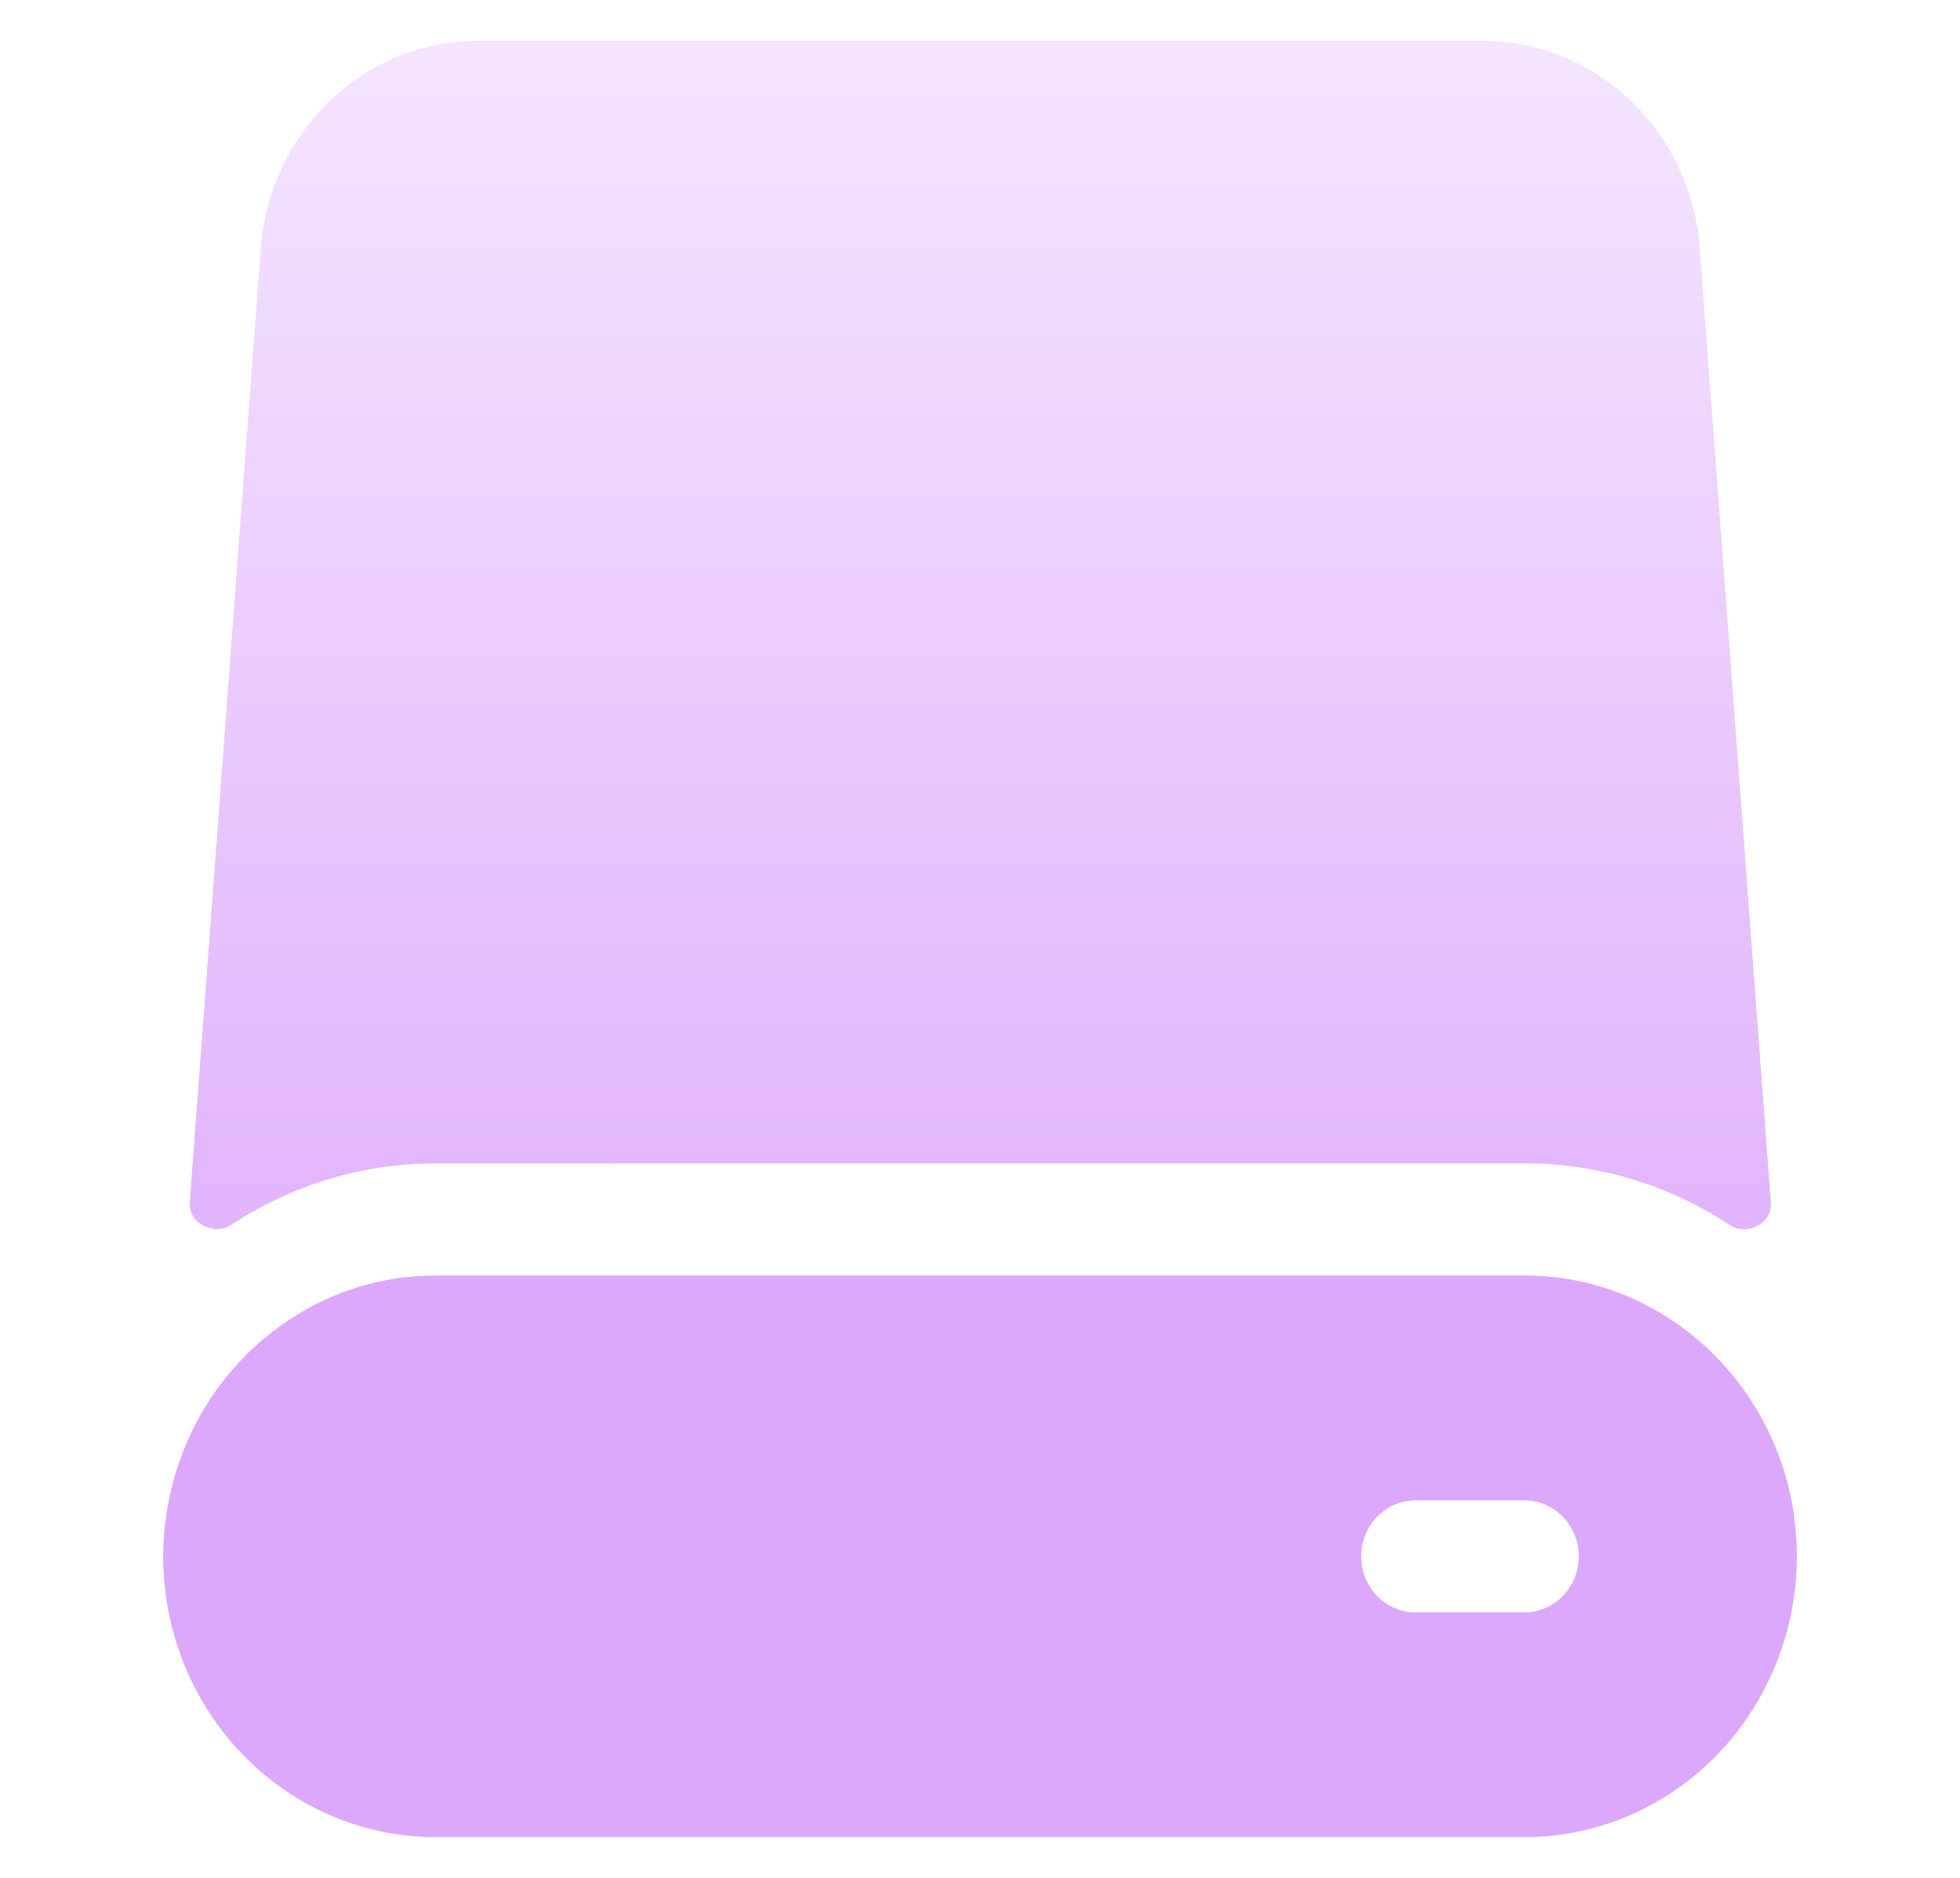
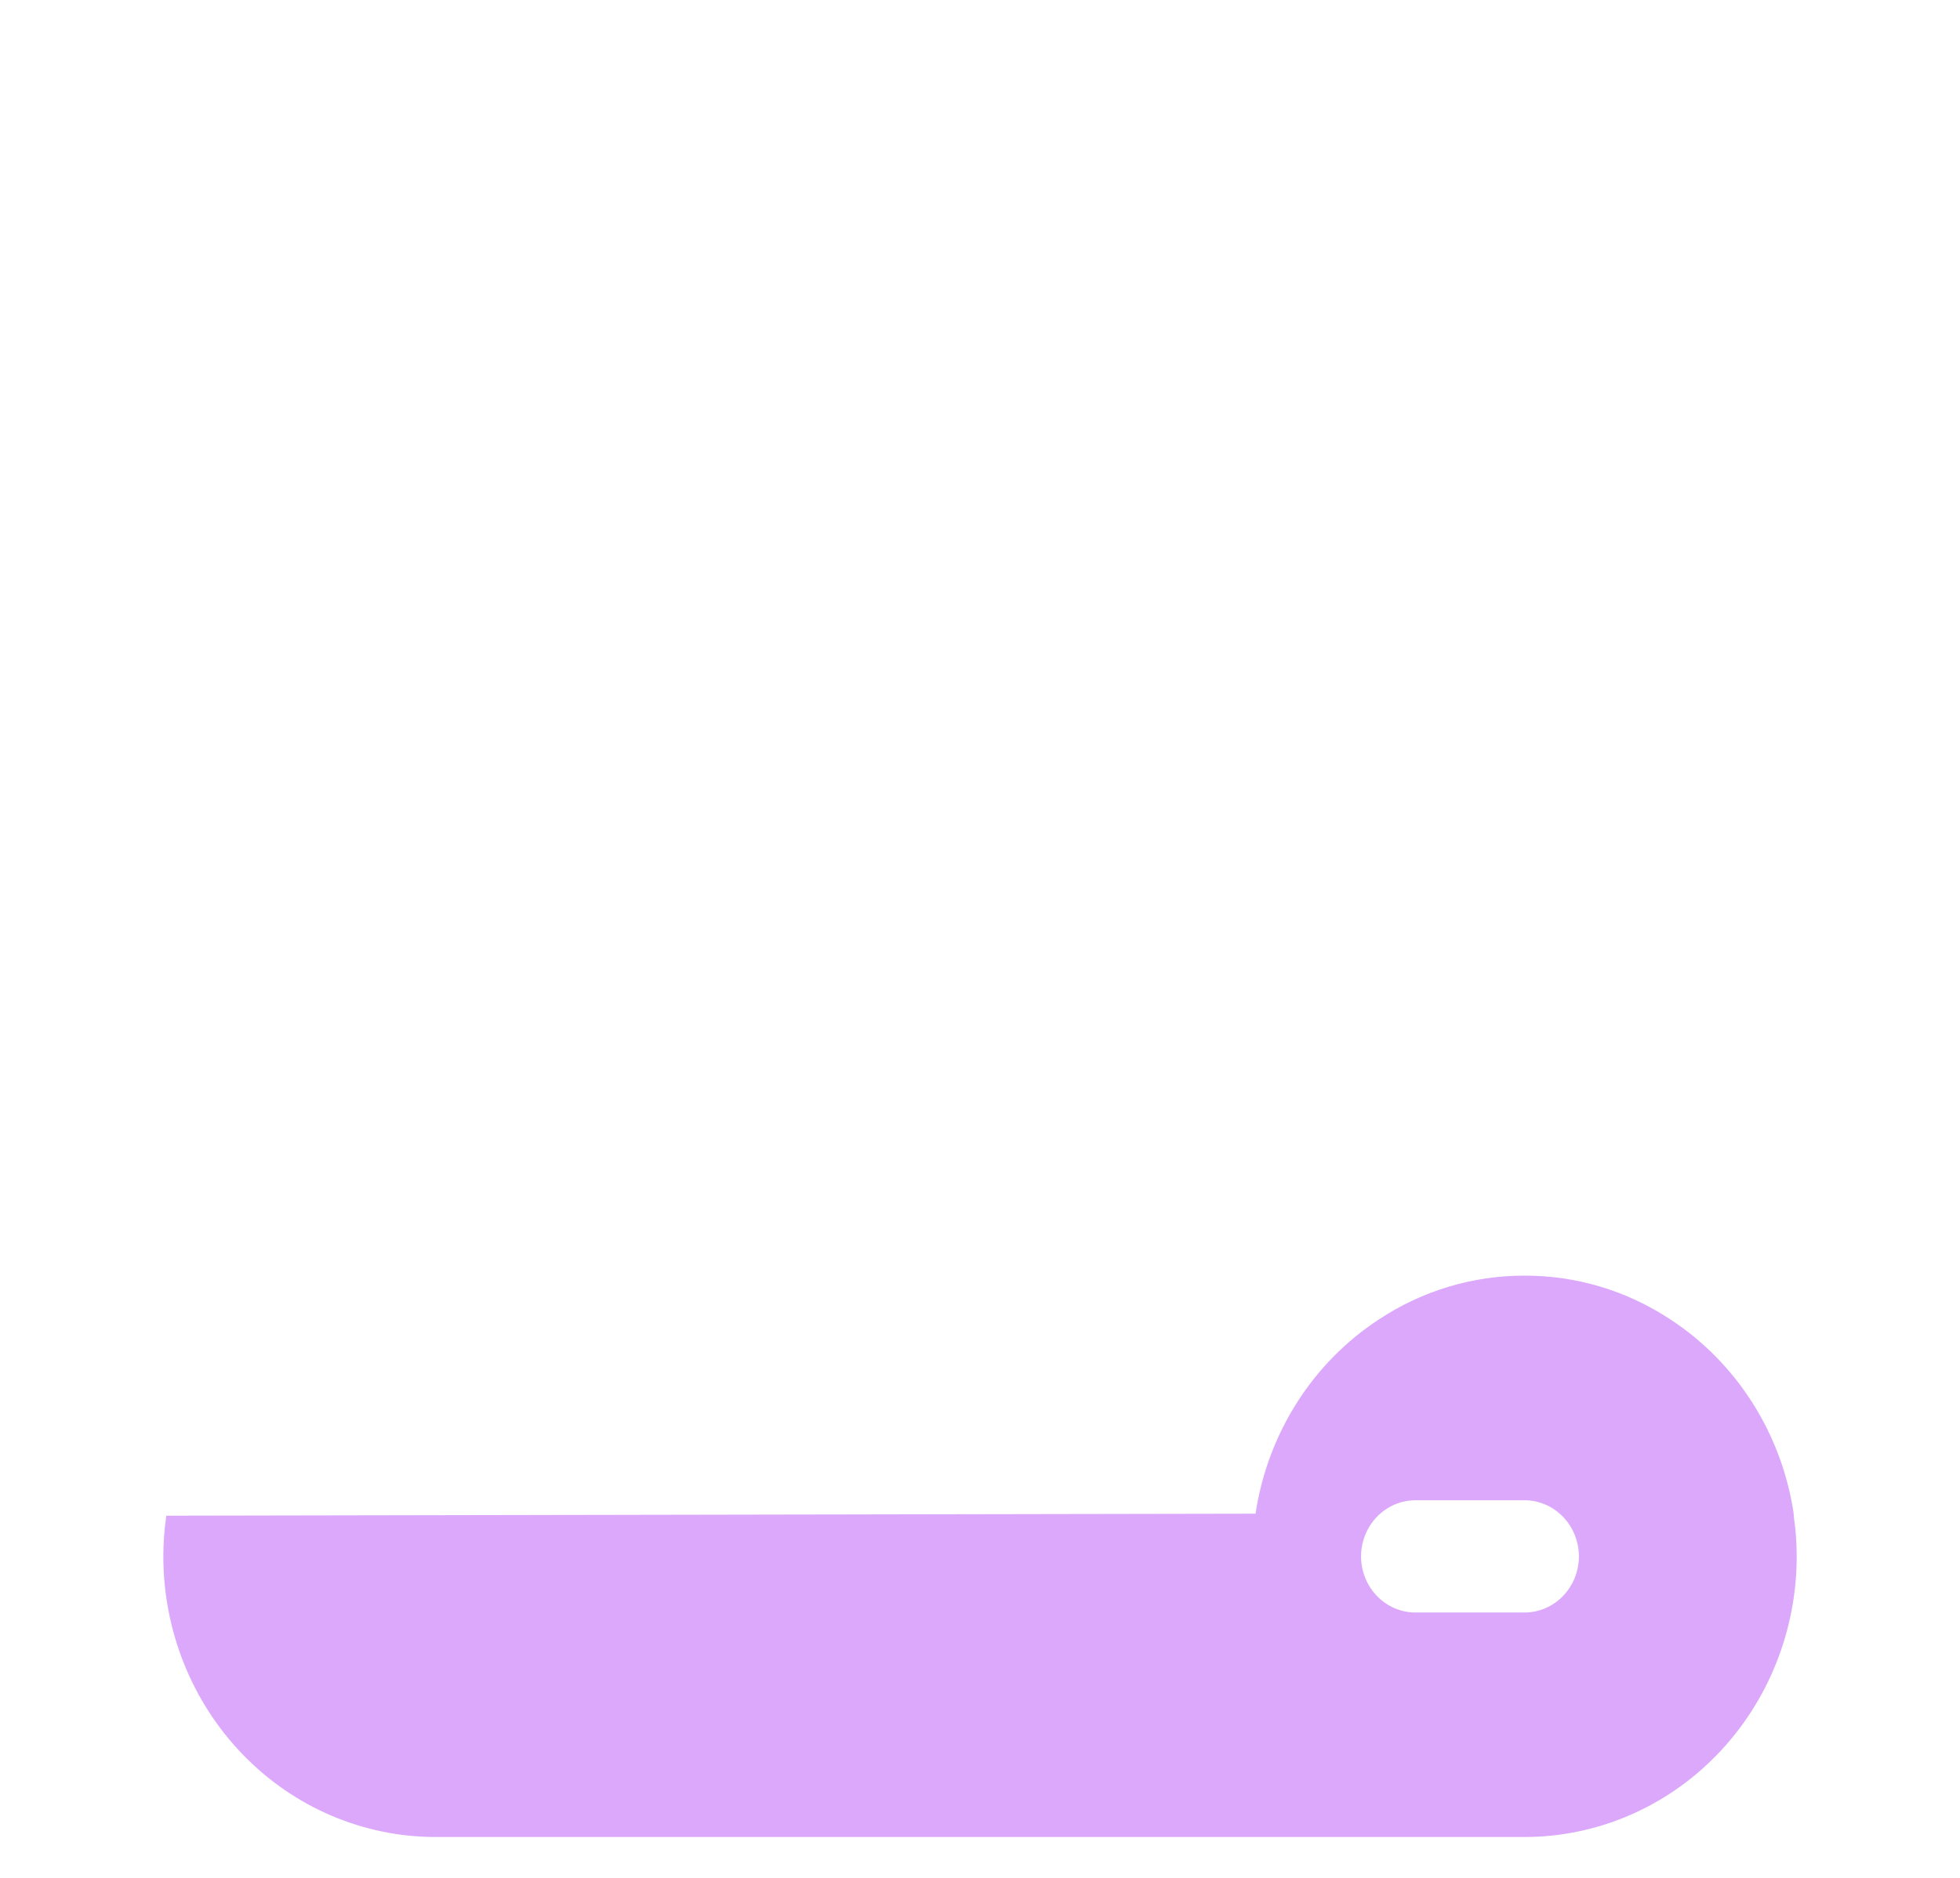
<svg xmlns="http://www.w3.org/2000/svg" fill="none" height="46" viewBox="-4 -1 48 46" width="48">
  <linearGradient id="a" gradientUnits="userSpaceOnUse" x1="20" x2="20" y1="0" y2="44">
    <stop offset="0" stop-color="#dca8fc" stop-opacity=".3" />
    <stop offset=".828" stop-color="#dca8fc" />
  </linearGradient>
-   <path d="m.073 36.128c-.048.33-.073.663-.073.997 0 1.823.702 3.572 1.953 4.861.619.638 1.354 1.145 2.163 1.49.809.345 1.676.523 2.551.523h26.667c1.768 0 3.464-.724 4.714-2.014 1.25-1.289 1.953-3.038 1.953-4.861-.001-.326-.024-.651-.07-.973-.002-.016-.003-.031-.003-.047 0-.016-.001-.033-.004-.049-.147-.961-.49-1.878-1.007-2.692-.521-.821-1.206-1.517-2.009-2.042-1.066-.705-2.307-1.077-3.573-1.073h-26.667c-1.264-.003-2.502.369-3.567 1.073-.803.525-1.488 1.221-2.009 2.042-.521.821-.865 1.747-1.011 2.716zm30.593-.378h2.667c.354 0 .693.145.943.403.25.258.391.608.391.972s-.141.714-.391.972c-.25.258-.589.403-.943.403h-2.667c-.354 0-.693-.145-.943-.403-.25-.258-.391-.608-.391-.972s.141-.714.391-.972c.25-.258.589-.403.943-.403zm-24-8.25c-1.769-.004-3.503.516-4.993 1.499-.431.289-1.065-.032-1.026-.55l1.74-23.369c.103-1.385.71-2.678 1.699-3.621.989-.942 2.288-1.464 3.634-1.46h24.573c1.347-.004 2.645.518 3.635 1.46.989.942 1.596 2.236 1.699 3.621l1.741 23.383c.038.51-.589.827-1.014.542-1.498-.989-3.241-1.511-5.02-1.506z" fill="url(#a)" />
-   <path d="m.073 36.128c-.048.33-.073.663-.073.997 0 1.823.702 3.572 1.953 4.861.619.638 1.354 1.145 2.163 1.49.809.345 1.676.523 2.551.523h26.667c1.768 0 3.464-.724 4.714-2.014 1.25-1.289 1.953-3.038 1.953-4.861-.001-.326-.024-.651-.07-.973-.002-.016-.003-.031-.003-.047 0-.016-.001-.033-.004-.049-.147-.961-.49-1.878-1.007-2.692-.521-.821-1.206-1.517-2.009-2.042-1.066-.705-2.307-1.077-3.573-1.073h-26.667c-1.264-.003-2.502.369-3.567 1.073-.803.525-1.488 1.221-2.009 2.042-.521.821-.865 1.747-1.011 2.716zm30.593-.378h2.667c.354 0 .693.145.943.403.25.258.391.608.391.972s-.141.714-.391.972c-.25.258-.589.403-.943.403h-2.667c-.354 0-.693-.145-.943-.403-.25-.258-.391-.608-.391-.972s.141-.714.391-.972c.25-.258.589-.403.943-.403z" fill="#dca8fc" />
+   <path d="m.073 36.128c-.048.33-.073.663-.073.997 0 1.823.702 3.572 1.953 4.861.619.638 1.354 1.145 2.163 1.49.809.345 1.676.523 2.551.523h26.667c1.768 0 3.464-.724 4.714-2.014 1.25-1.289 1.953-3.038 1.953-4.861-.001-.326-.024-.651-.07-.973-.002-.016-.003-.031-.003-.047 0-.016-.001-.033-.004-.049-.147-.961-.49-1.878-1.007-2.692-.521-.821-1.206-1.517-2.009-2.042-1.066-.705-2.307-1.077-3.573-1.073c-1.264-.003-2.502.369-3.567 1.073-.803.525-1.488 1.221-2.009 2.042-.521.821-.865 1.747-1.011 2.716zm30.593-.378h2.667c.354 0 .693.145.943.403.25.258.391.608.391.972s-.141.714-.391.972c-.25.258-.589.403-.943.403h-2.667c-.354 0-.693-.145-.943-.403-.25-.258-.391-.608-.391-.972s.141-.714.391-.972c.25-.258.589-.403.943-.403z" fill="#dca8fc" />
</svg>